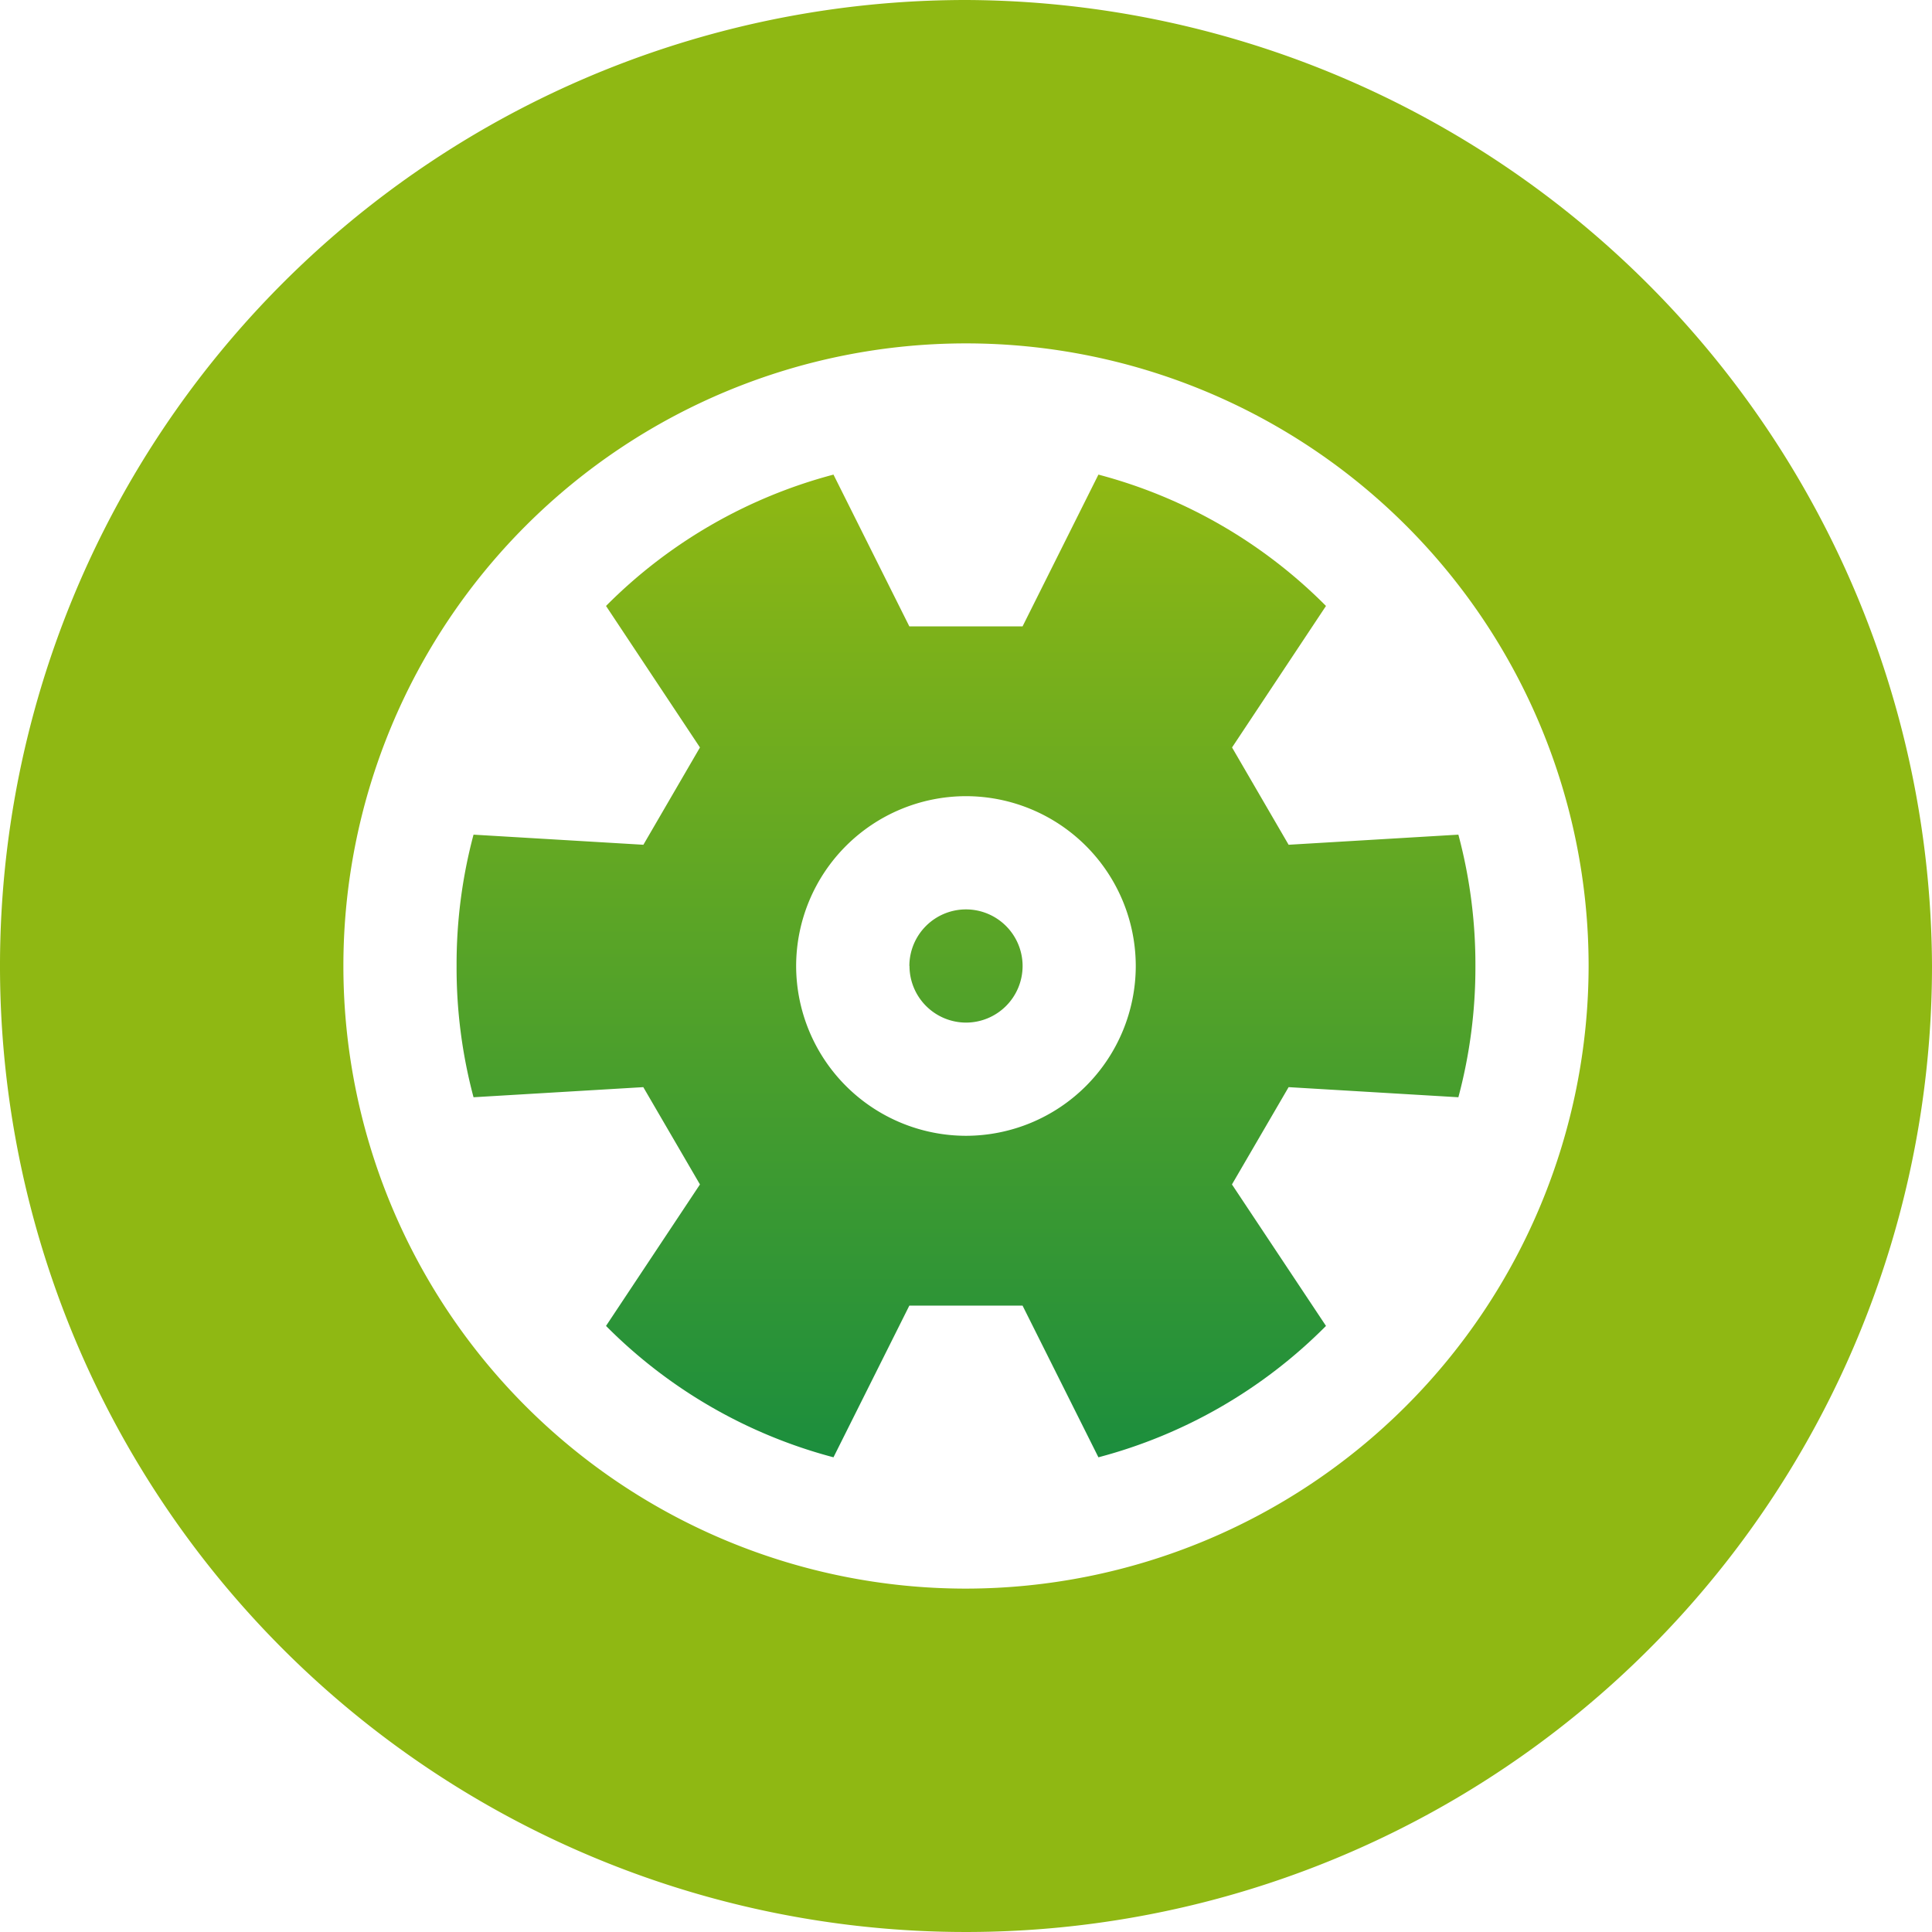
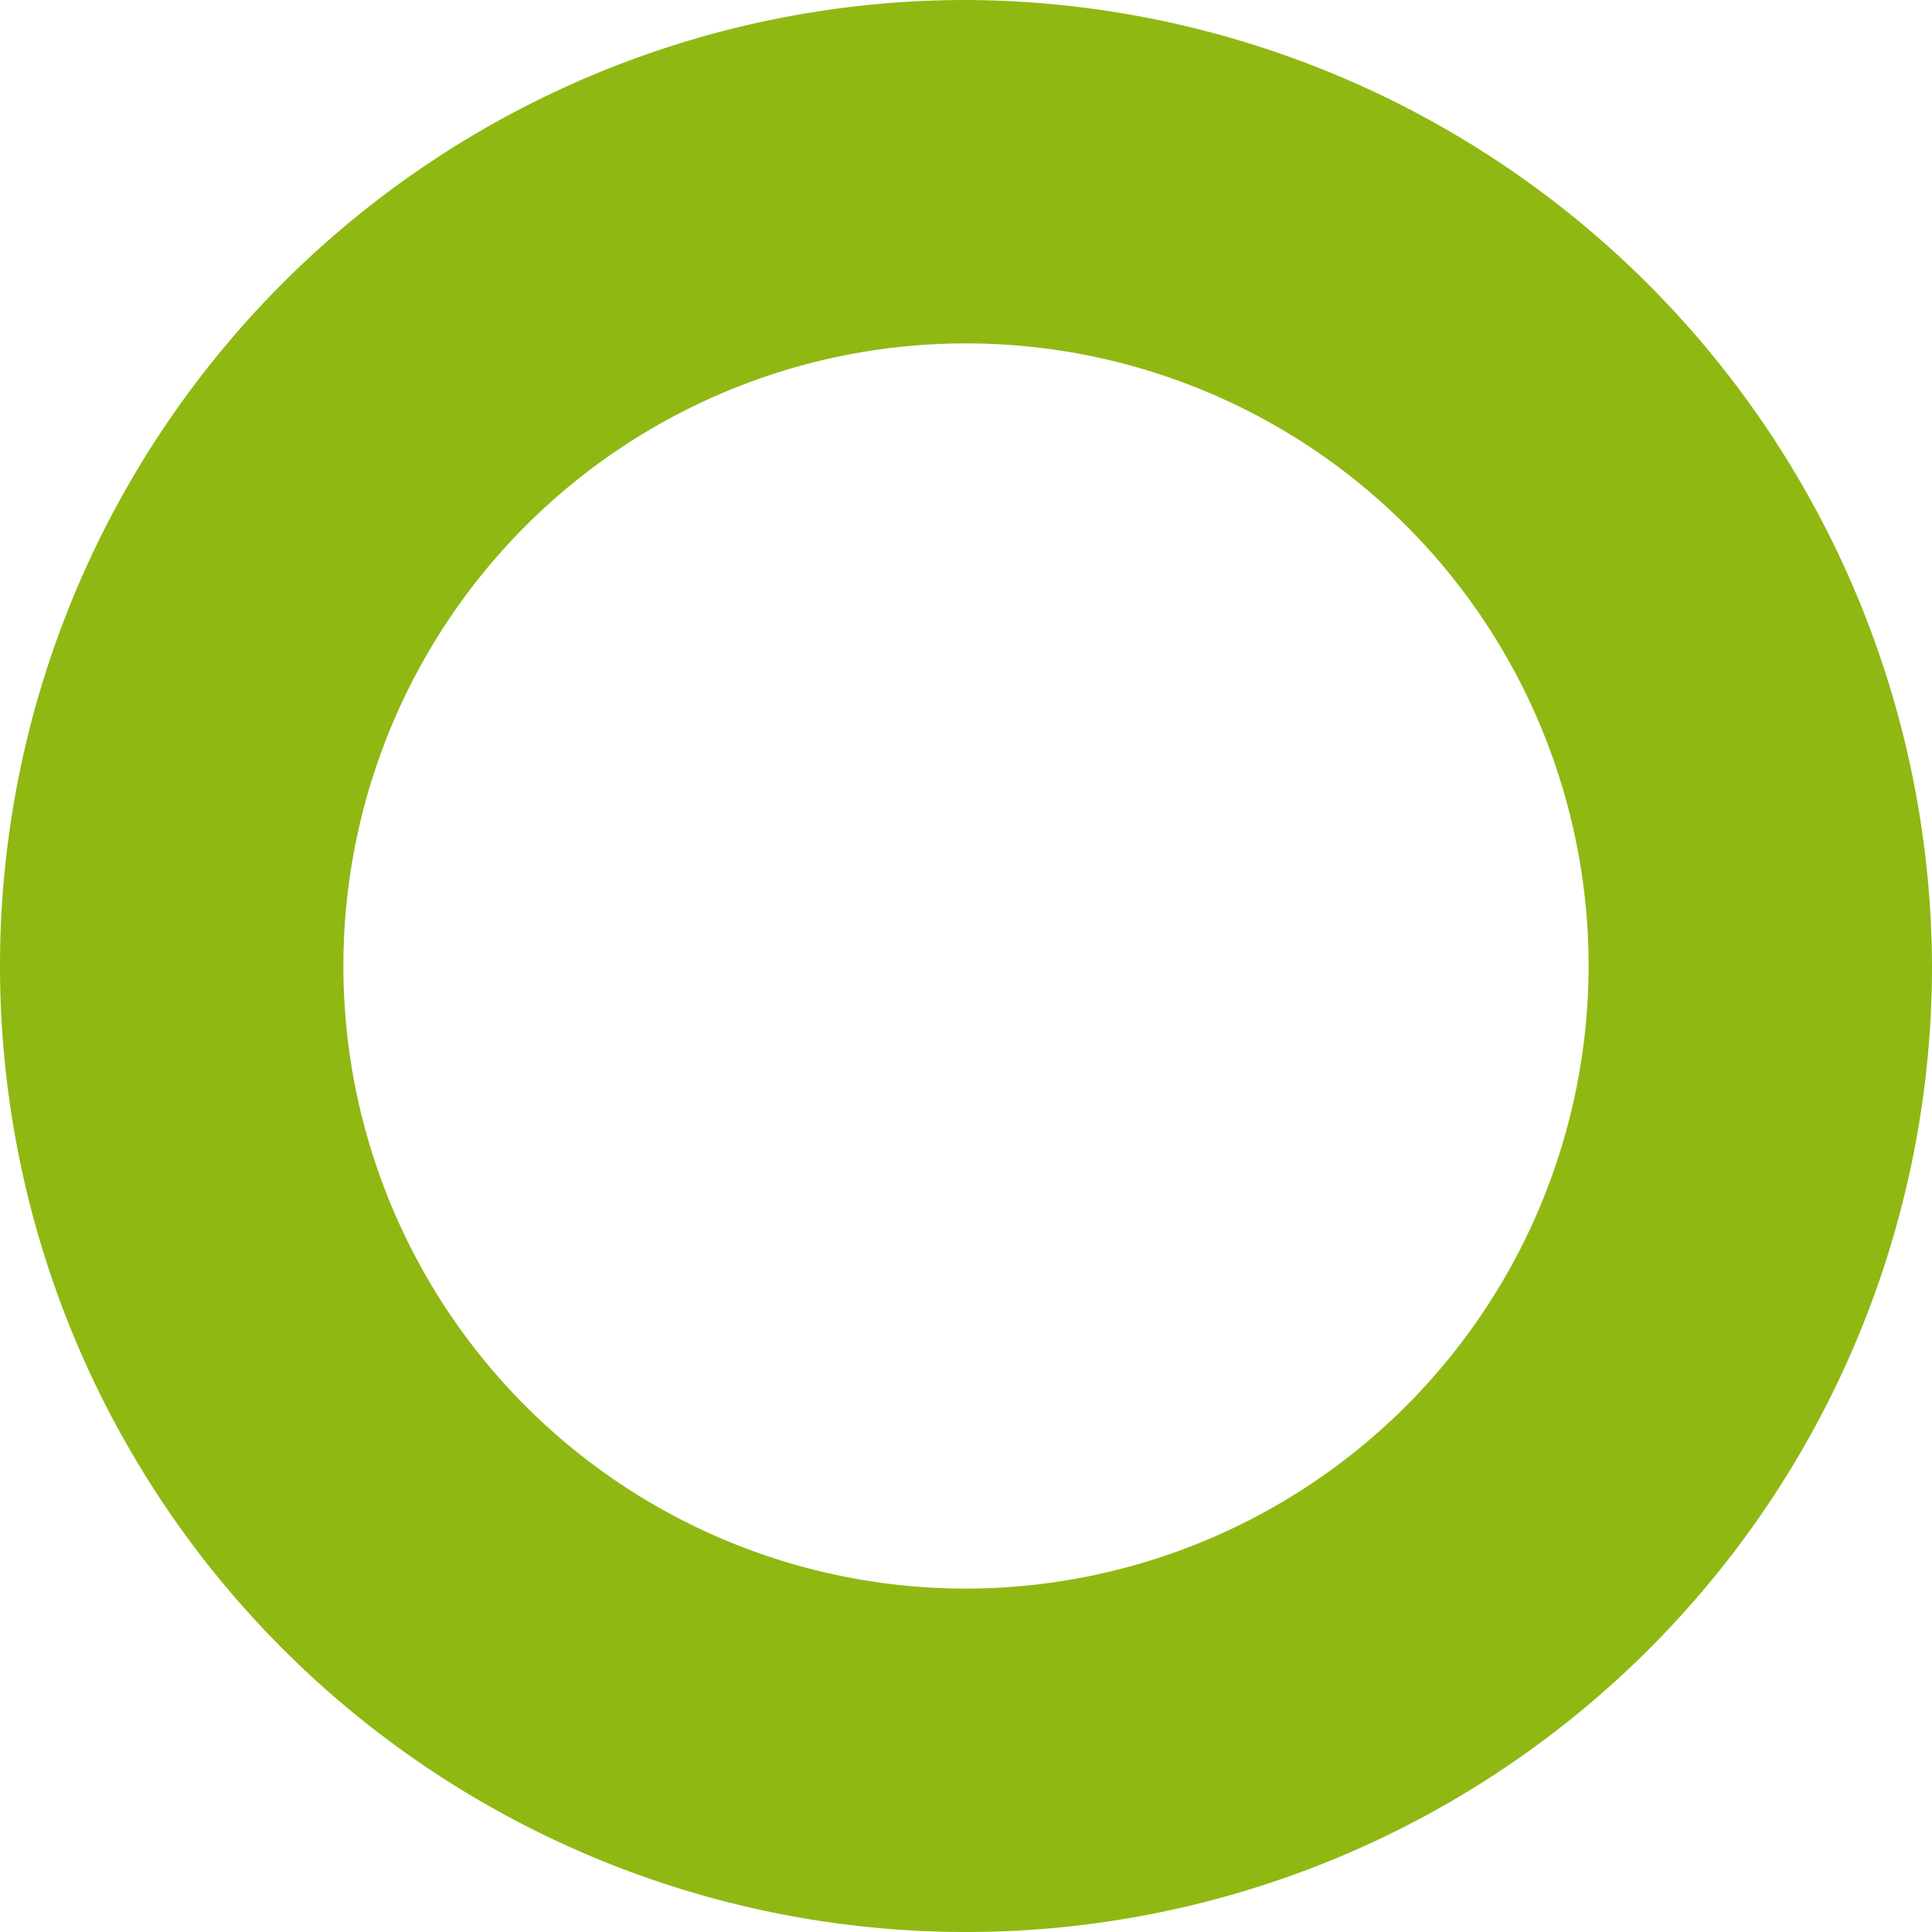
<svg xmlns="http://www.w3.org/2000/svg" id="wheel" width="61" height="61" viewBox="0 0 61 61">
  <defs>
    <linearGradient id="linear-gradient" x1="0.5" x2="0.5" y2="1" gradientUnits="objectBoundingBox">
      <stop offset="0" stop-color="#8fb813" />
      <stop offset="1" stop-color="#1c8e3d" />
    </linearGradient>
  </defs>
  <path id="Caminho_37273" data-name="Caminho 37273" d="M30.5,0A30.5,30.5,0,1,0,61,30.5,30.619,30.619,0,0,0,30.5,0Zm0,50.158A19.658,19.658,0,1,1,50.158,30.5,19.681,19.681,0,0,1,30.5,50.158Zm0,0" fill="#8fb813" />
-   <path id="União_2" data-name="União 2" d="M-1075.13-11754.764h-3.575l-2.395,4.789a15.811,15.811,0,0,1-7.182-4.148l2.966-4.467-1.789-3.072-5.36.319a15.851,15.851,0,0,1-.535-4.146,15.865,15.865,0,0,1,.535-4.145l5.363.319,1.786-3.072-2.966-4.468a15.818,15.818,0,0,1,7.182-4.147l2.395,4.792h3.575l2.395-4.792a15.812,15.812,0,0,1,7.185,4.147l-2.966,4.468,1.786,3.072,5.36-.319a15.866,15.866,0,0,1,.538,4.145,15.852,15.852,0,0,1-.538,4.146l-5.36-.319-1.789,3.072,2.969,4.467a15.805,15.805,0,0,1-7.185,4.148Zm-7.149-10.725a5.37,5.37,0,0,0,5.363,5.363,5.367,5.367,0,0,0,5.36-5.363,5.366,5.366,0,0,0-5.36-5.36A5.368,5.368,0,0,0-1082.279-11765.488Zm3.575,0a1.788,1.788,0,0,1,1.789-1.785,1.788,1.788,0,0,1,1.786,1.785,1.788,1.788,0,0,1-1.786,1.789A1.789,1.789,0,0,1-1078.7-11765.488Z" transform="translate(1107.416 11795.987)" fill="url(#linear-gradient)" />
</svg>